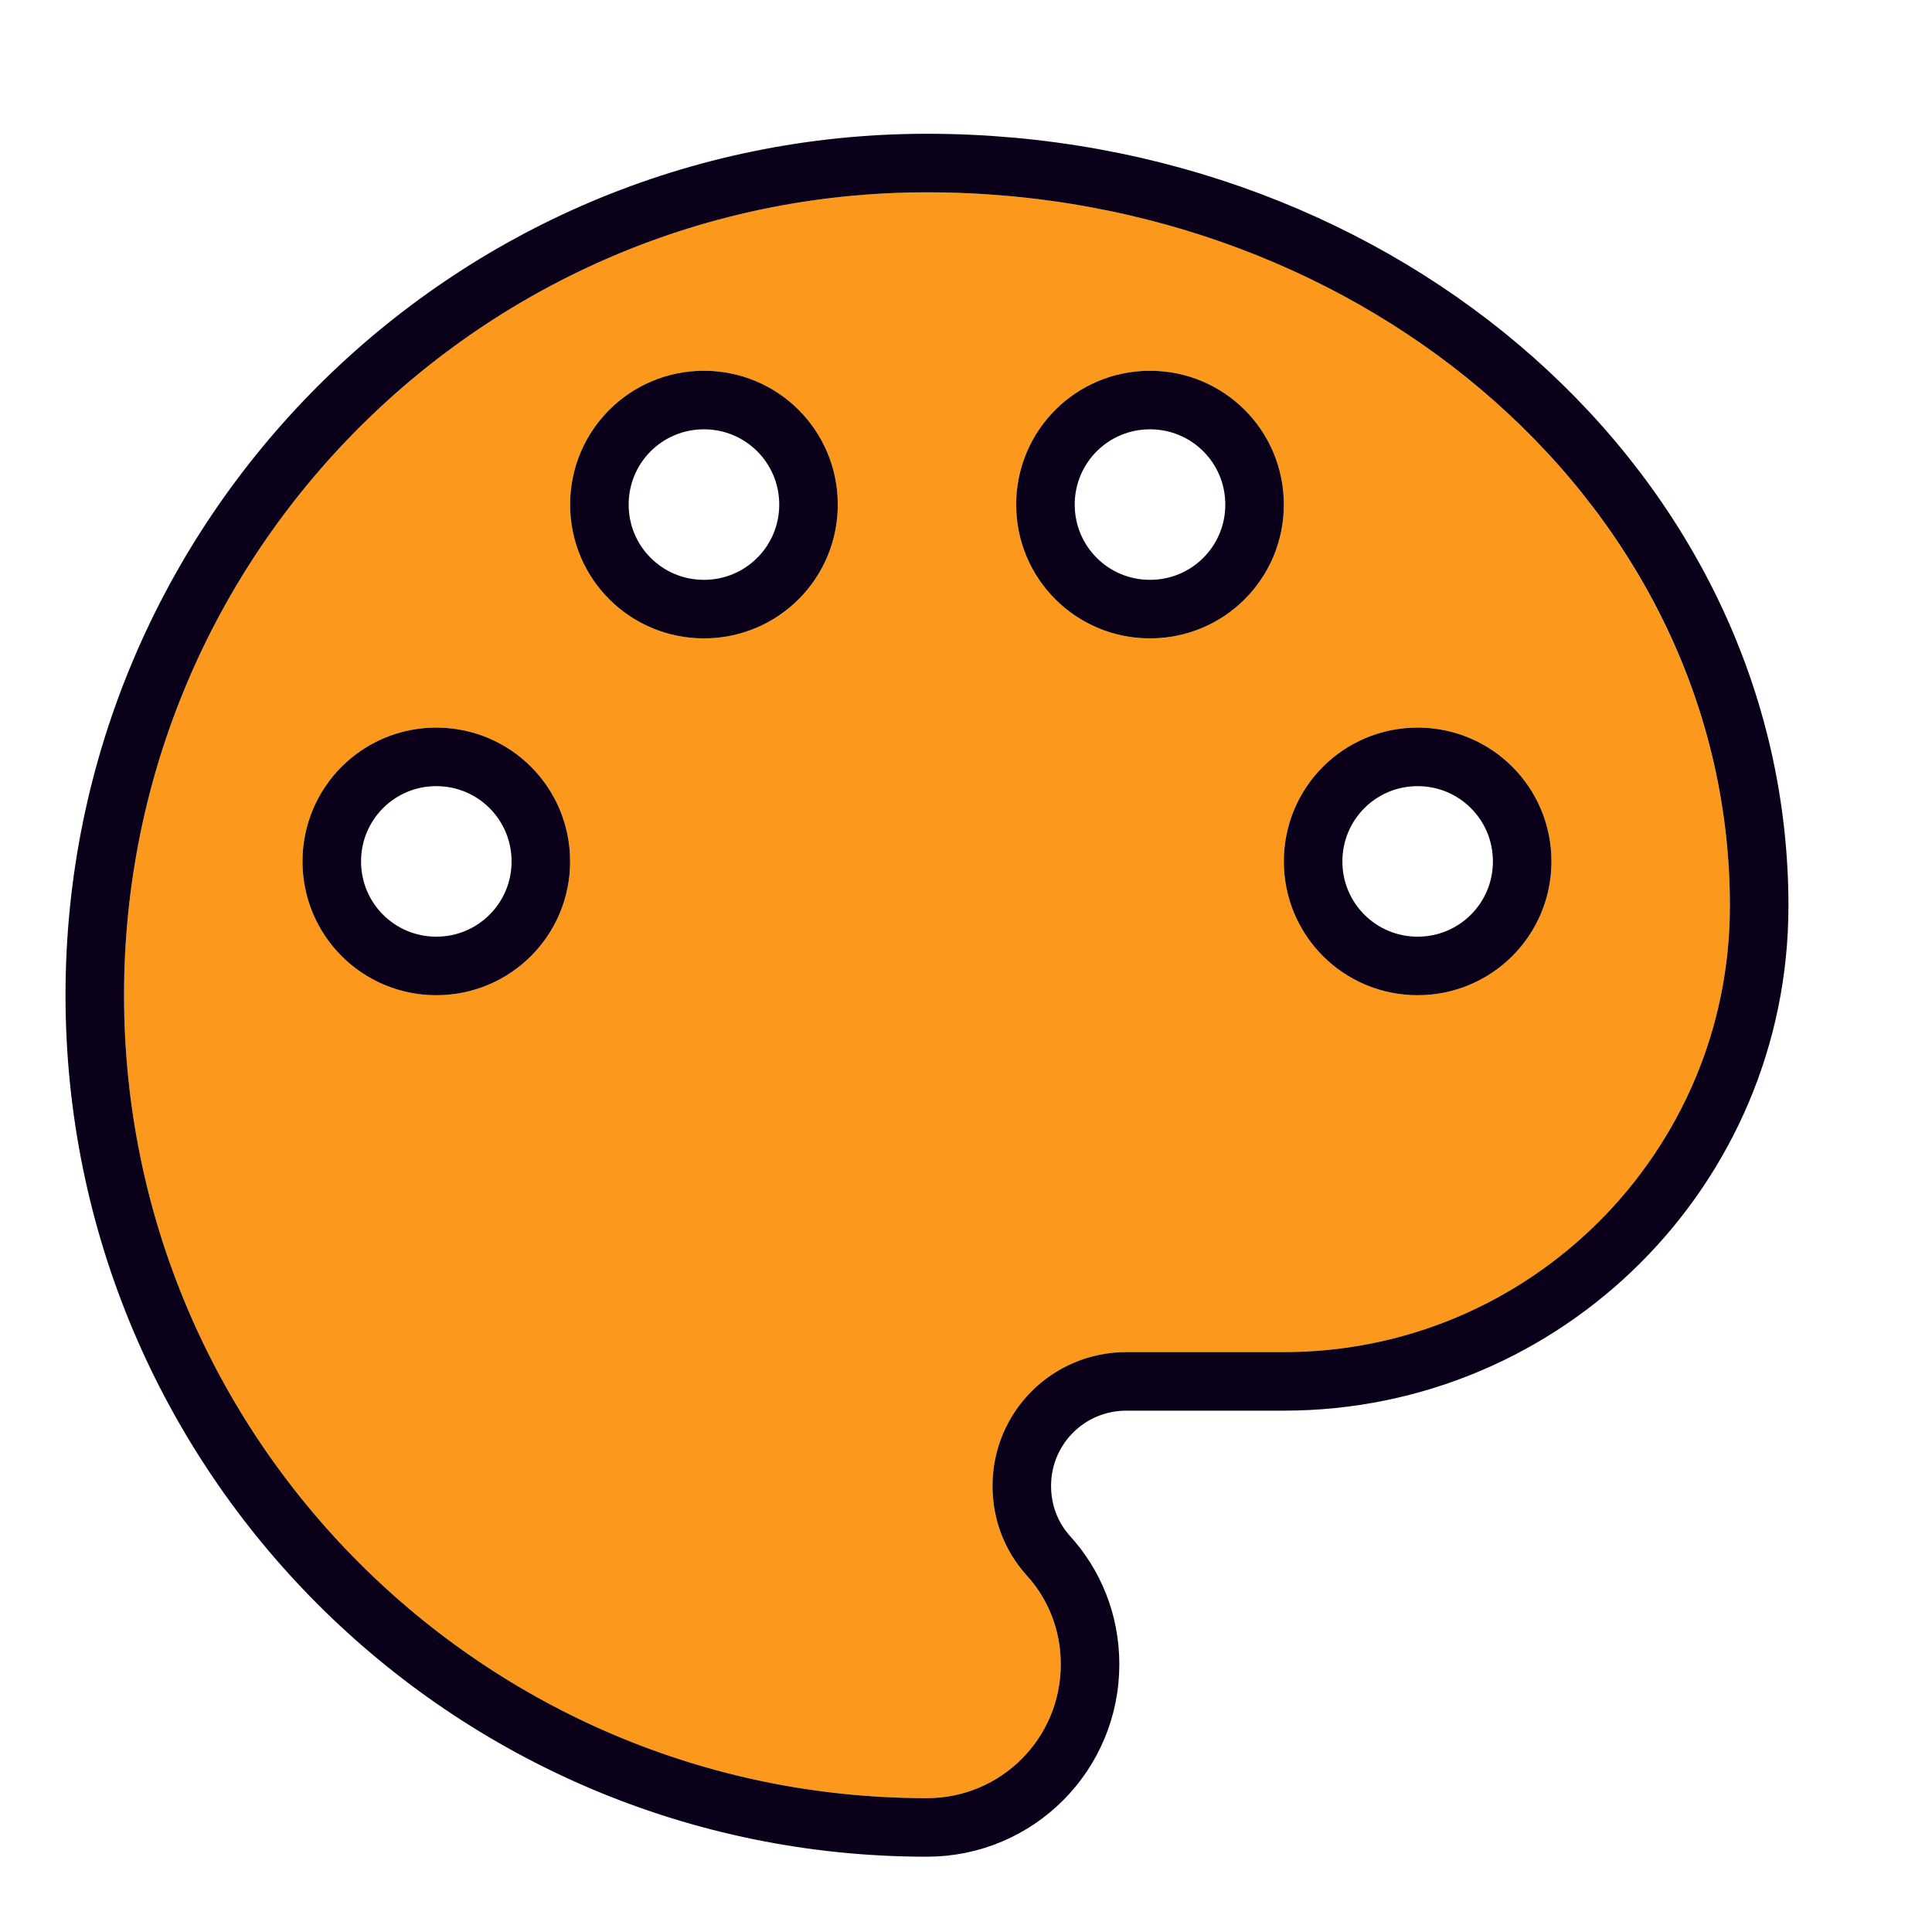
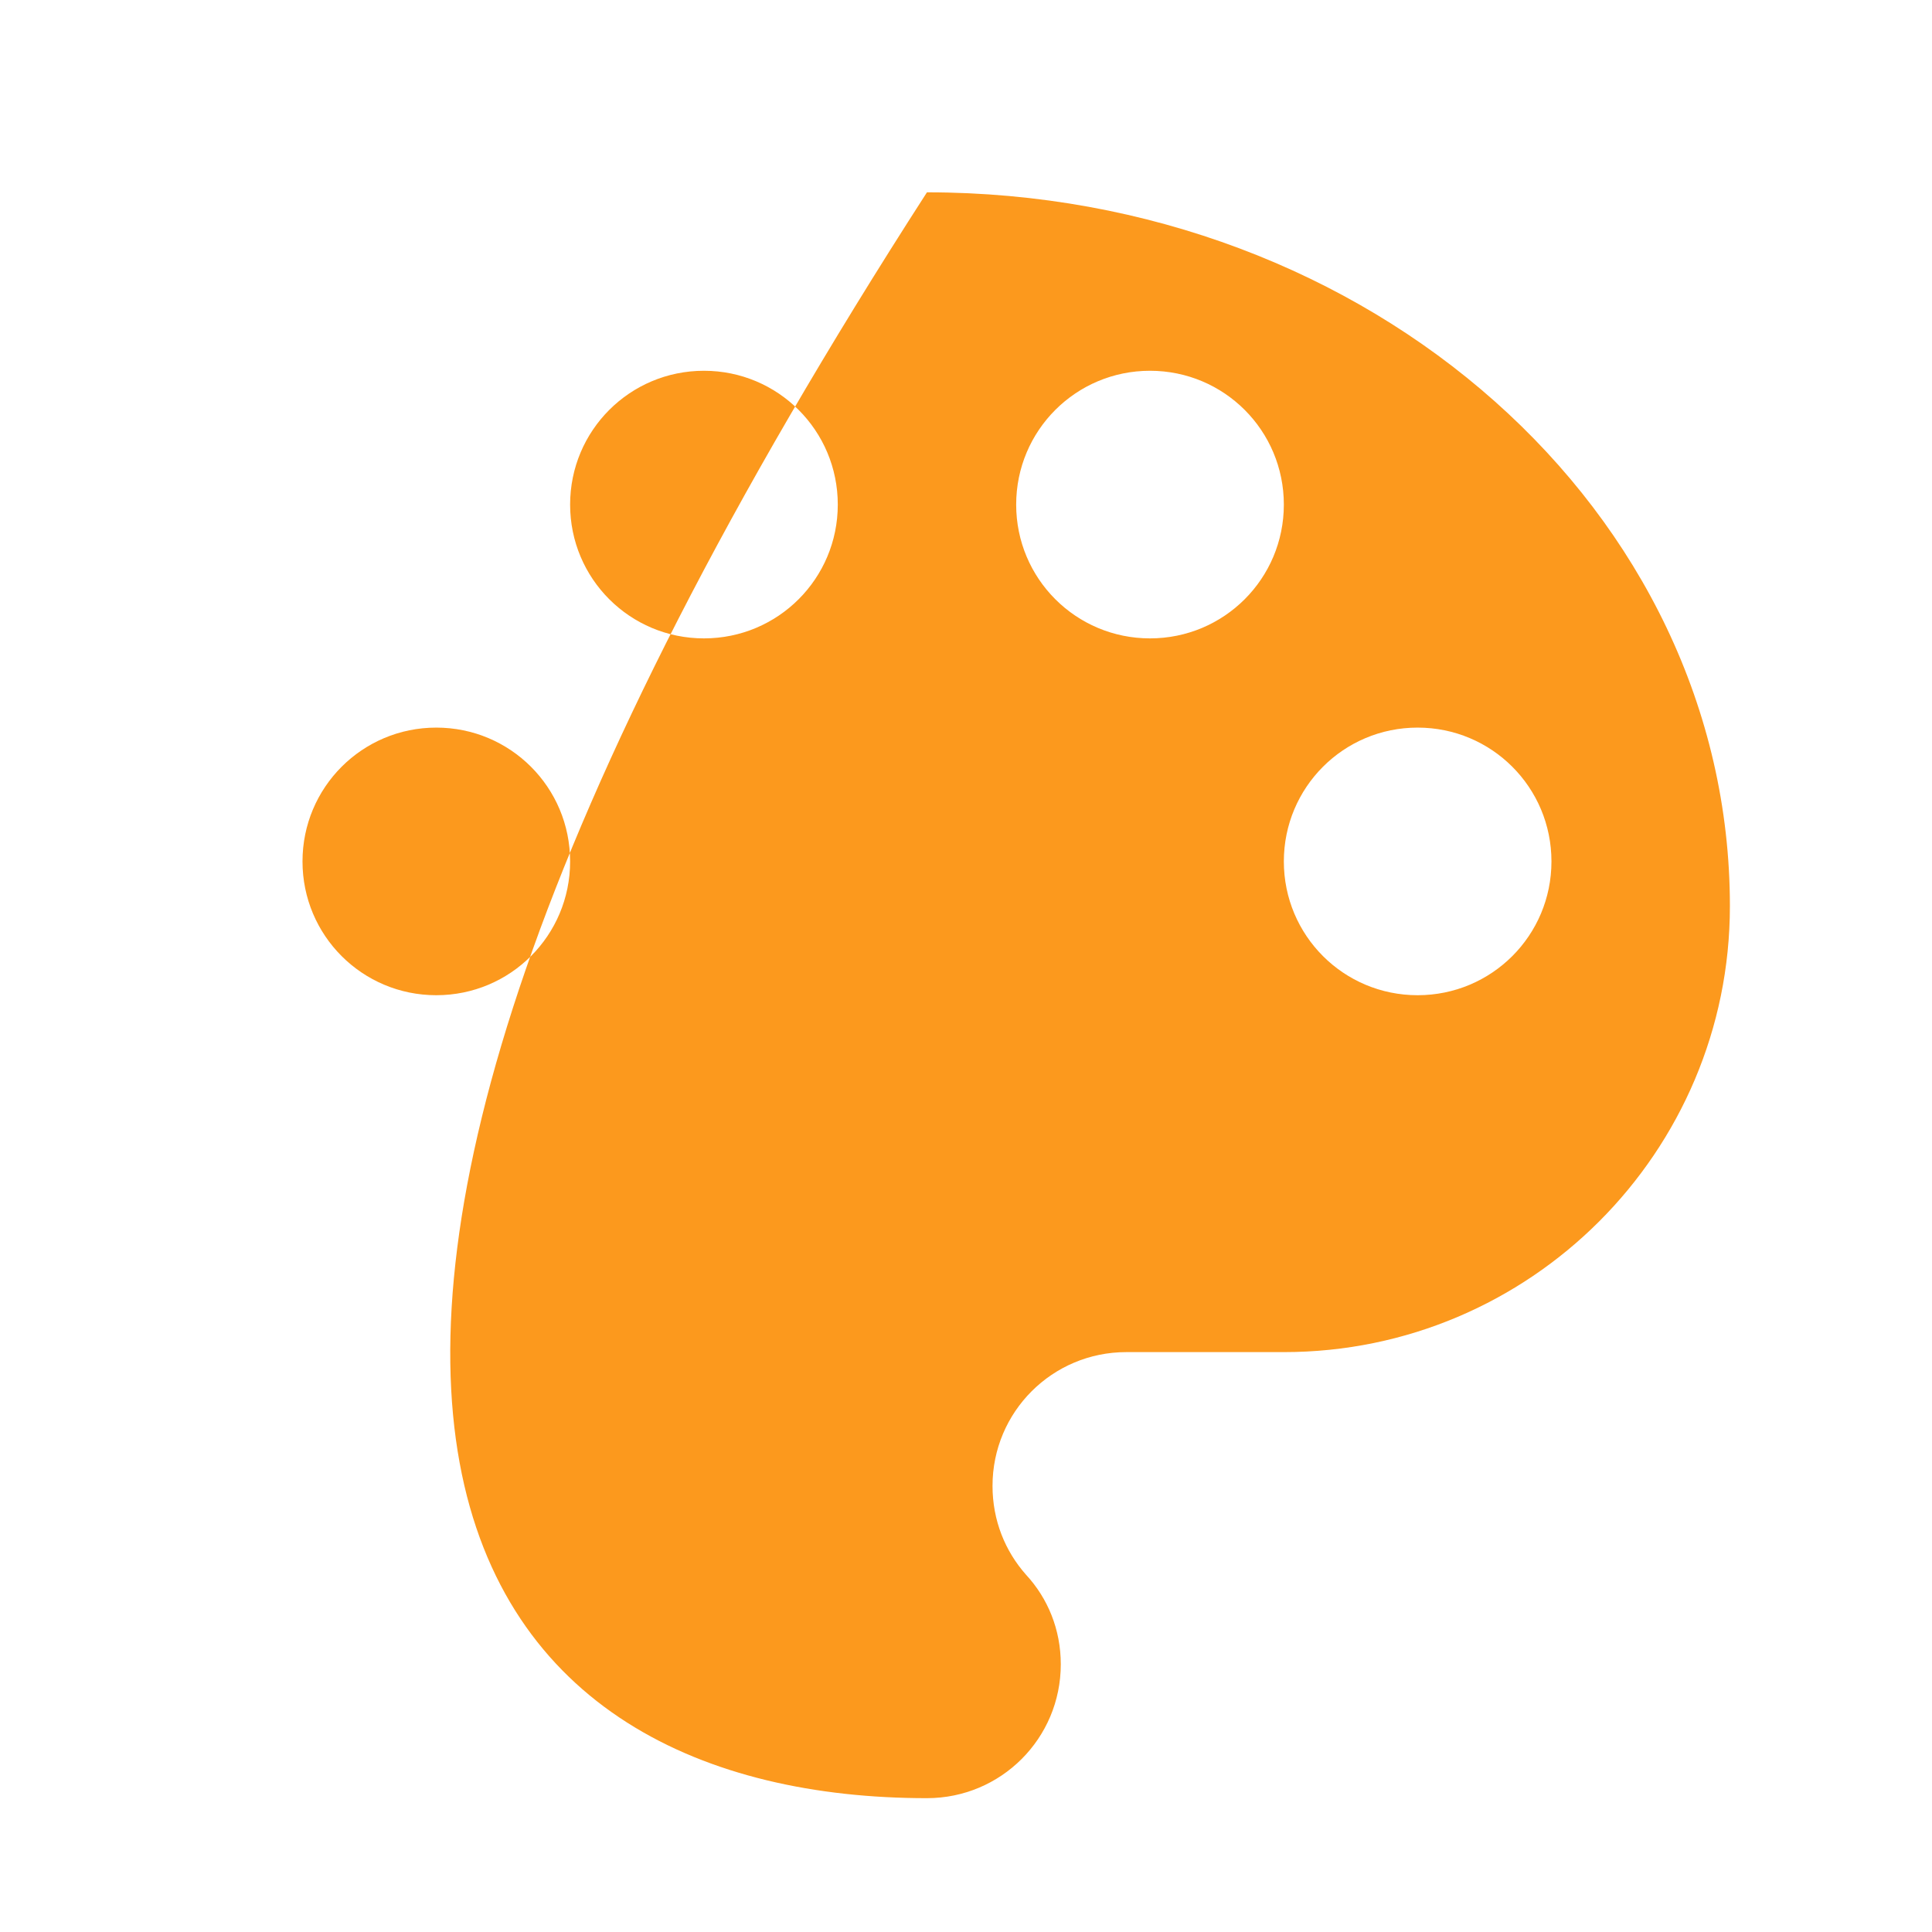
<svg xmlns="http://www.w3.org/2000/svg" width="33" height="33" viewBox="0 0 33 33" fill="none">
  <g filter="url(#filter0_d_2493_945)">
-     <path d="M16.333 2.785C8.76 2.785 2.619 8.926 2.619 16.499C2.619 24.073 8.76 30.214 16.333 30.214C17.598 30.214 18.619 29.193 18.619 27.928C18.619 27.334 18.398 26.8 18.025 26.397C17.667 25.993 17.453 25.467 17.453 24.88C17.453 23.616 18.474 22.595 19.739 22.595H22.429C26.634 22.595 30.048 19.181 30.048 14.976C30.048 8.24 23.907 2.785 16.333 2.785ZM7.952 16.499C6.688 16.499 5.667 15.479 5.667 14.214C5.667 12.949 6.688 11.928 7.952 11.928C9.217 11.928 10.238 12.949 10.238 14.214C10.238 15.479 9.217 16.499 7.952 16.499ZM12.524 10.404C11.259 10.404 10.238 9.383 10.238 8.119C10.238 6.854 11.259 5.833 12.524 5.833C13.789 5.833 14.81 6.854 14.81 8.119C14.81 9.383 13.789 10.404 12.524 10.404ZM20.143 10.404C18.878 10.404 17.857 9.383 17.857 8.119C17.857 6.854 18.878 5.833 20.143 5.833C21.408 5.833 22.429 6.854 22.429 8.119C22.429 9.383 21.408 10.404 20.143 10.404ZM24.714 16.499C23.45 16.499 22.429 15.479 22.429 14.214C22.429 12.949 23.45 11.928 24.714 11.928C25.979 11.928 27 12.949 27 14.214C27 15.479 25.979 16.499 24.714 16.499Z" fill="#FC991D" />
-     <path d="M16.333 2.285C8.484 2.285 2.119 8.65 2.119 16.499C2.119 24.349 8.484 30.714 16.333 30.714C17.874 30.714 19.119 29.469 19.119 27.928C19.119 27.208 18.851 26.555 18.396 26.061C18.119 25.747 17.953 25.34 17.953 24.88C17.953 23.892 18.75 23.095 19.739 23.095H22.429C26.91 23.095 30.548 19.457 30.548 14.976C30.548 7.91 24.126 2.285 16.333 2.285ZM7.952 15.999C6.964 15.999 6.167 15.202 6.167 14.214C6.167 13.225 6.964 12.428 7.952 12.428C8.941 12.428 9.738 13.225 9.738 14.214C9.738 15.202 8.941 15.999 7.952 15.999ZM12.524 9.904C11.535 9.904 10.738 9.107 10.738 8.119C10.738 7.13 11.535 6.333 12.524 6.333C13.513 6.333 14.31 7.13 14.31 8.119C14.31 9.107 13.512 9.904 12.524 9.904ZM20.143 9.904C19.154 9.904 18.357 9.107 18.357 8.119C18.357 7.13 19.154 6.333 20.143 6.333C21.132 6.333 21.929 7.13 21.929 8.119C21.929 9.107 21.132 9.904 20.143 9.904ZM24.714 15.999C23.726 15.999 22.929 15.202 22.929 14.214C22.929 13.225 23.726 12.428 24.714 12.428C25.703 12.428 26.5 13.225 26.5 14.214C26.5 15.202 25.703 15.999 24.714 15.999Z" stroke="#0B0019" />
+     <path d="M16.333 2.785C2.619 24.073 8.76 30.214 16.333 30.214C17.598 30.214 18.619 29.193 18.619 27.928C18.619 27.334 18.398 26.8 18.025 26.397C17.667 25.993 17.453 25.467 17.453 24.88C17.453 23.616 18.474 22.595 19.739 22.595H22.429C26.634 22.595 30.048 19.181 30.048 14.976C30.048 8.24 23.907 2.785 16.333 2.785ZM7.952 16.499C6.688 16.499 5.667 15.479 5.667 14.214C5.667 12.949 6.688 11.928 7.952 11.928C9.217 11.928 10.238 12.949 10.238 14.214C10.238 15.479 9.217 16.499 7.952 16.499ZM12.524 10.404C11.259 10.404 10.238 9.383 10.238 8.119C10.238 6.854 11.259 5.833 12.524 5.833C13.789 5.833 14.81 6.854 14.81 8.119C14.81 9.383 13.789 10.404 12.524 10.404ZM20.143 10.404C18.878 10.404 17.857 9.383 17.857 8.119C17.857 6.854 18.878 5.833 20.143 5.833C21.408 5.833 22.429 6.854 22.429 8.119C22.429 9.383 21.408 10.404 20.143 10.404ZM24.714 16.499C23.45 16.499 22.429 15.479 22.429 14.214C22.429 12.949 23.45 11.928 24.714 11.928C25.979 11.928 27 12.949 27 14.214C27 15.479 25.979 16.499 24.714 16.499Z" fill="#FC991D" />
  </g>
  <defs>
    <filter id="filter0_d_2493_945" x="1.119" y="1.785" width="29.928" height="29.928" filterUnits="userSpaceOnUse" color-interpolation-filters="sRGB">
      <feFlood flood-opacity="0" result="BackgroundImageFix" />
      <feColorMatrix in="SourceAlpha" type="matrix" values="0 0 0 0 0 0 0 0 0 0 0 0 0 0 0 0 0 0 127 0" result="hardAlpha" />
      <feOffset dx="-0.5" dy="0.5" />
      <feComposite in2="hardAlpha" operator="out" />
      <feColorMatrix type="matrix" values="0 0 0 0 0 0 0 0 0 0 0 0 0 0 0 0 0 0 1 0" />
      <feBlend mode="normal" in2="BackgroundImageFix" result="effect1_dropShadow_2493_945" />
      <feBlend mode="normal" in="SourceGraphic" in2="effect1_dropShadow_2493_945" result="shape" />
    </filter>
  </defs>
</svg>